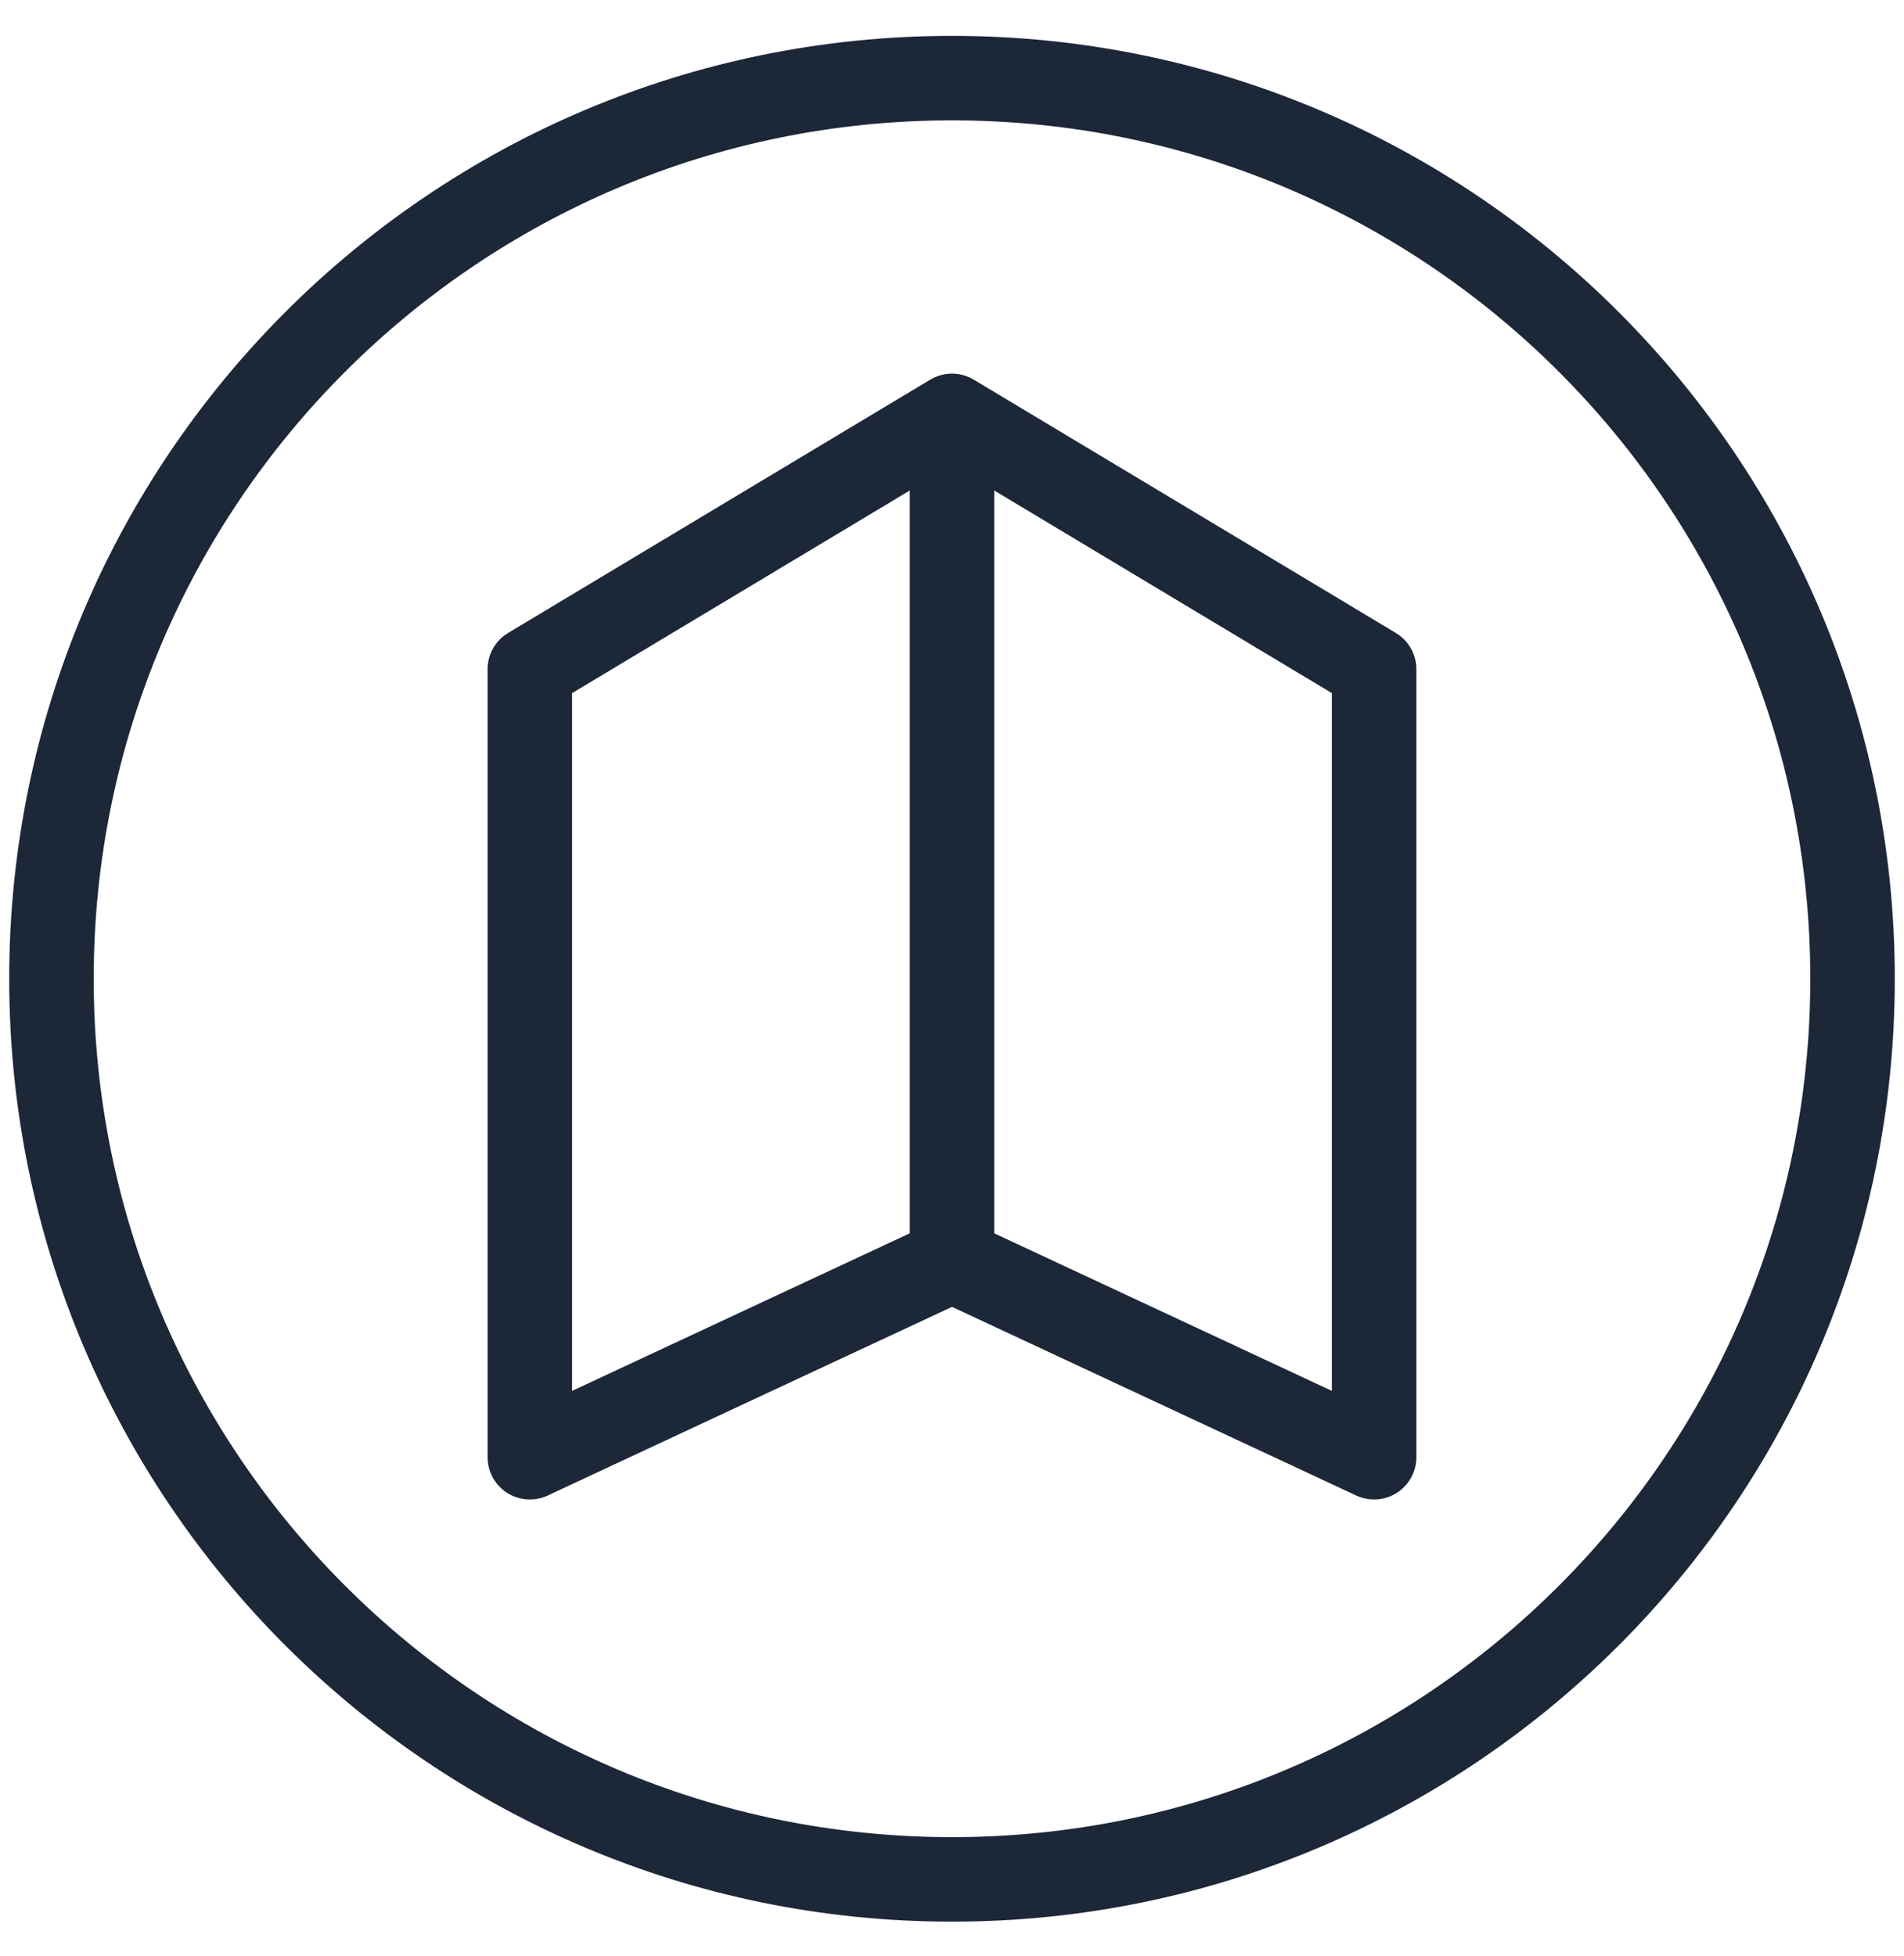
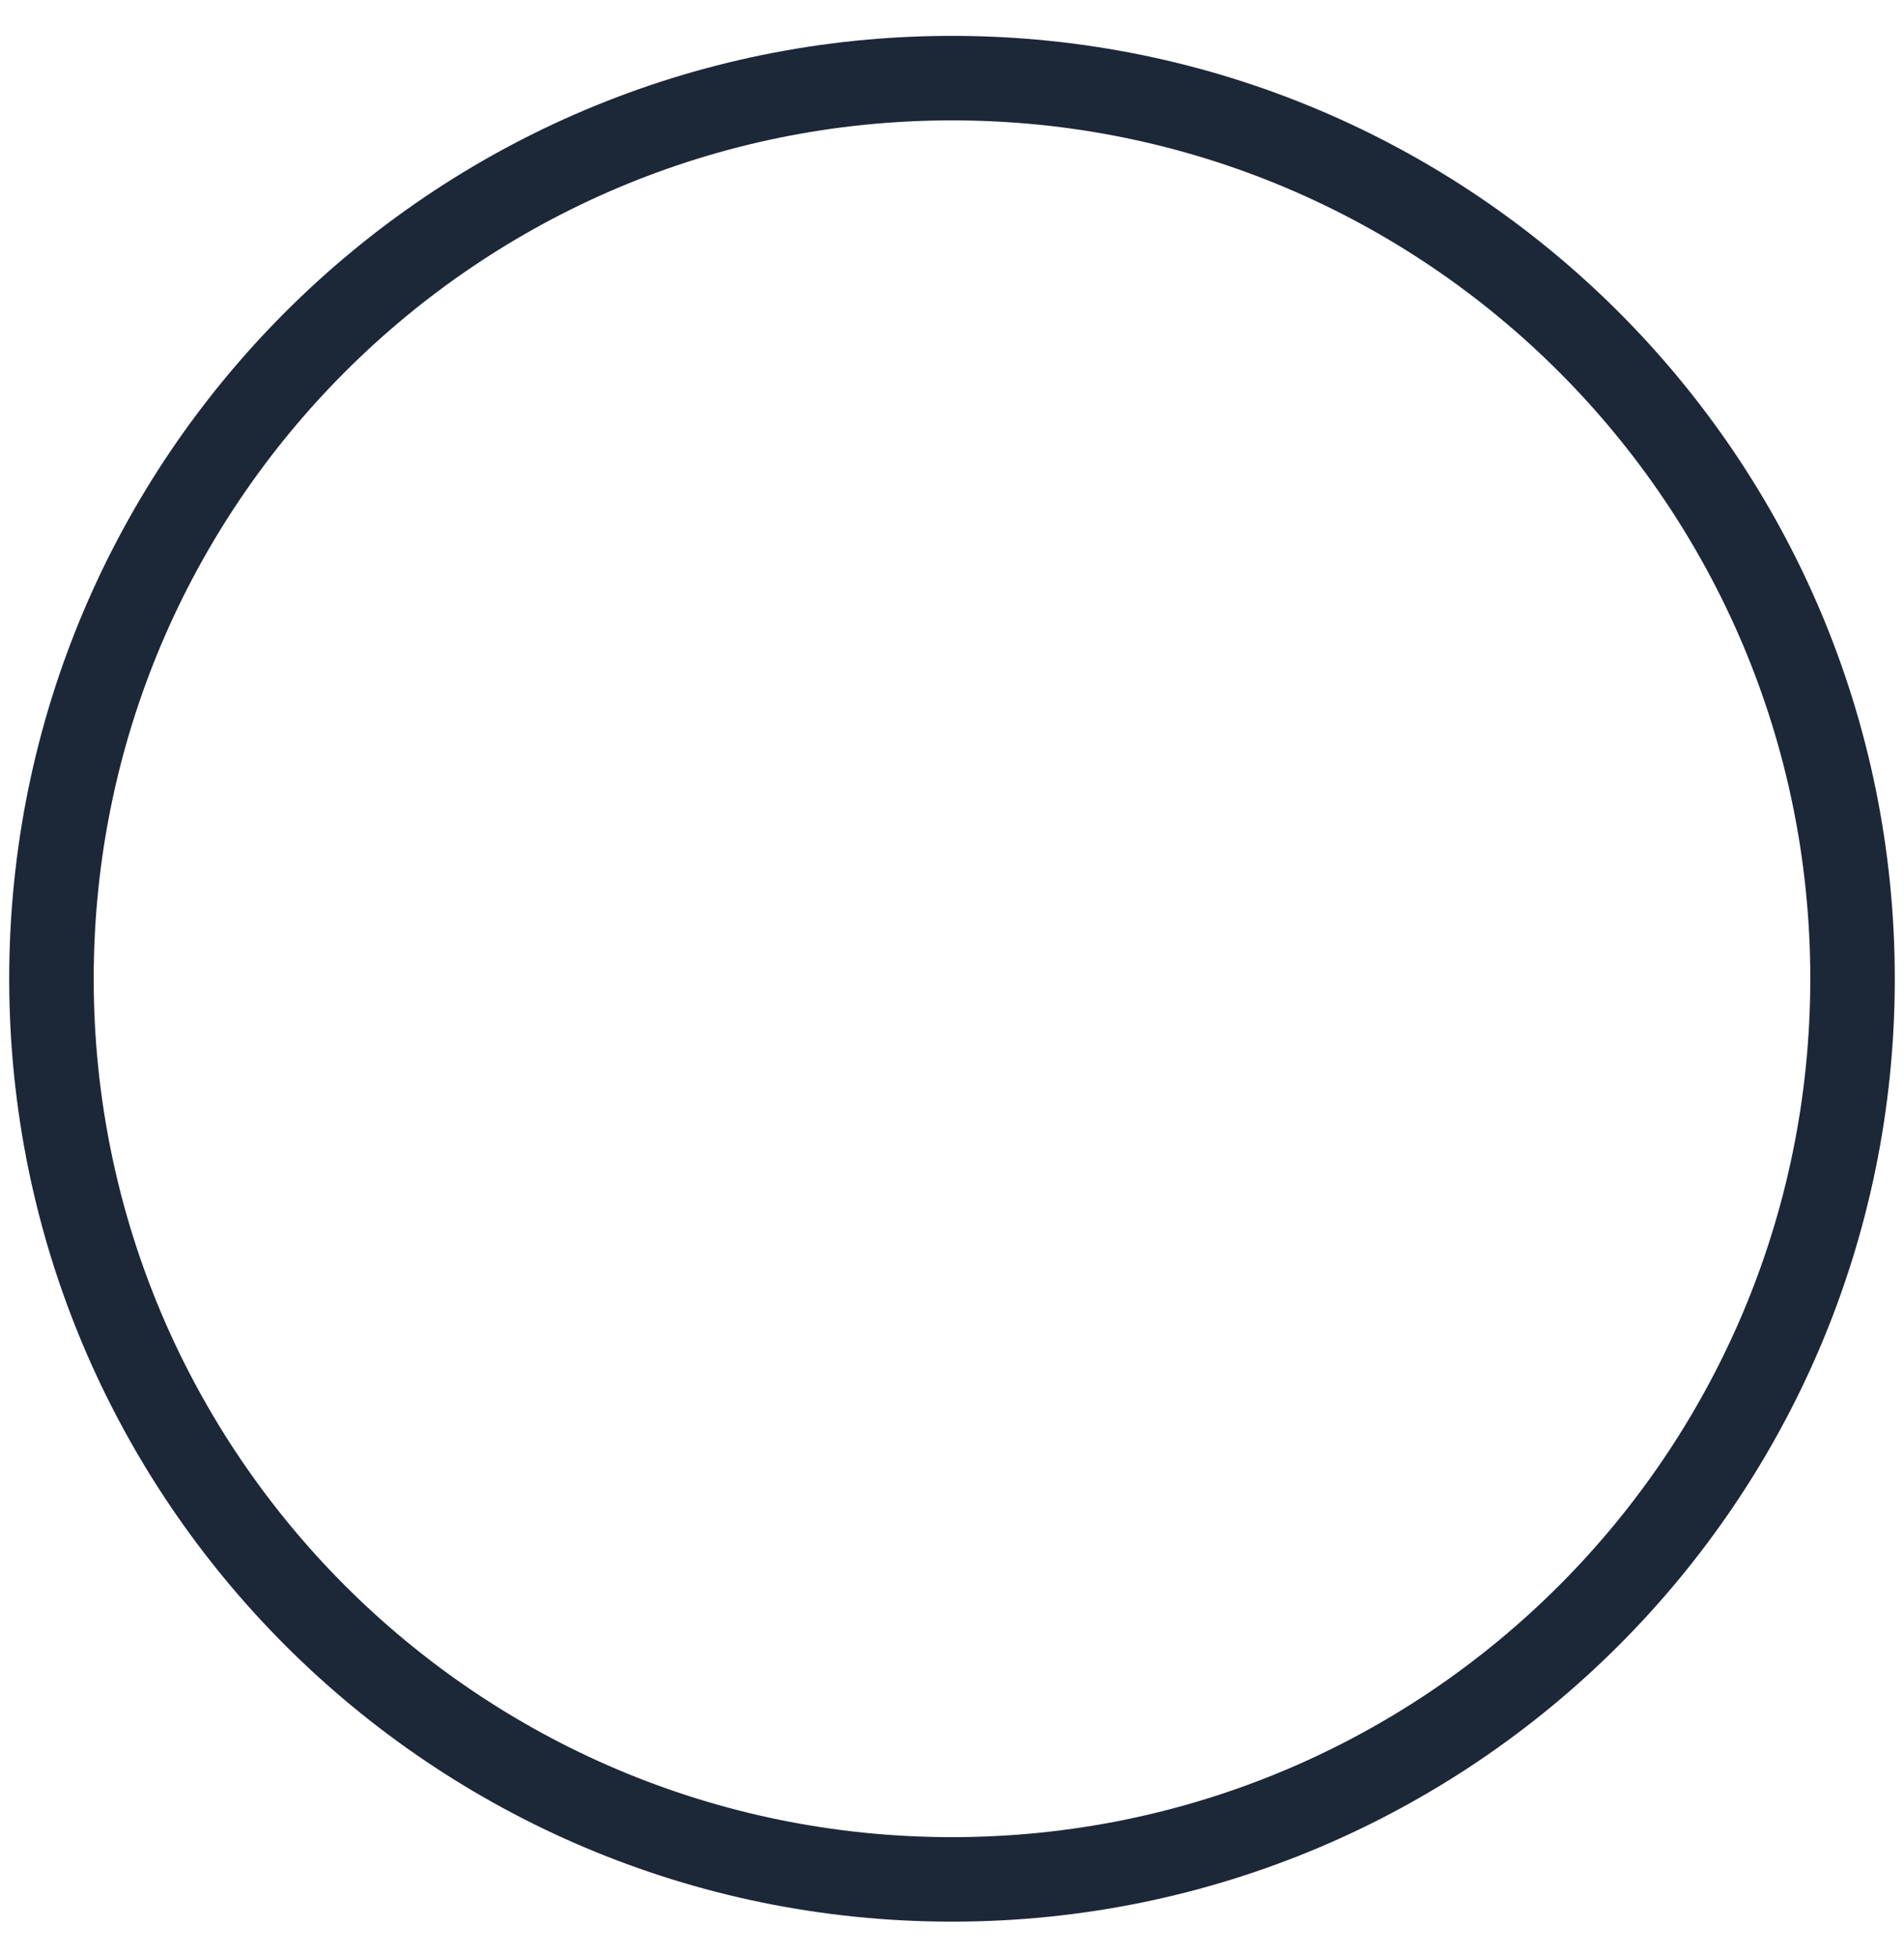
<svg xmlns="http://www.w3.org/2000/svg" width="37" height="38" viewBox="0 0 37 38" fill="none">
  <path d="M18.5 36.518C28.165 36.518 36 28.683 36 19.018C36 9.353 28.165 1.518 18.5 1.518C8.835 1.518 1 9.353 1 19.018C1 28.683 8.835 36.518 18.5 36.518Z" stroke="#1C2738" stroke-width="1.642" />
-   <path d="M18.5 24.487V19.018V13.55V8.081M18.5 24.487L26.703 28.315V13.003L18.5 8.081M18.5 24.487L10.296 28.315V13.003L18.5 8.081" stroke="#1C2738" stroke-width="1.642" stroke-linecap="round" stroke-linejoin="round" />
</svg>